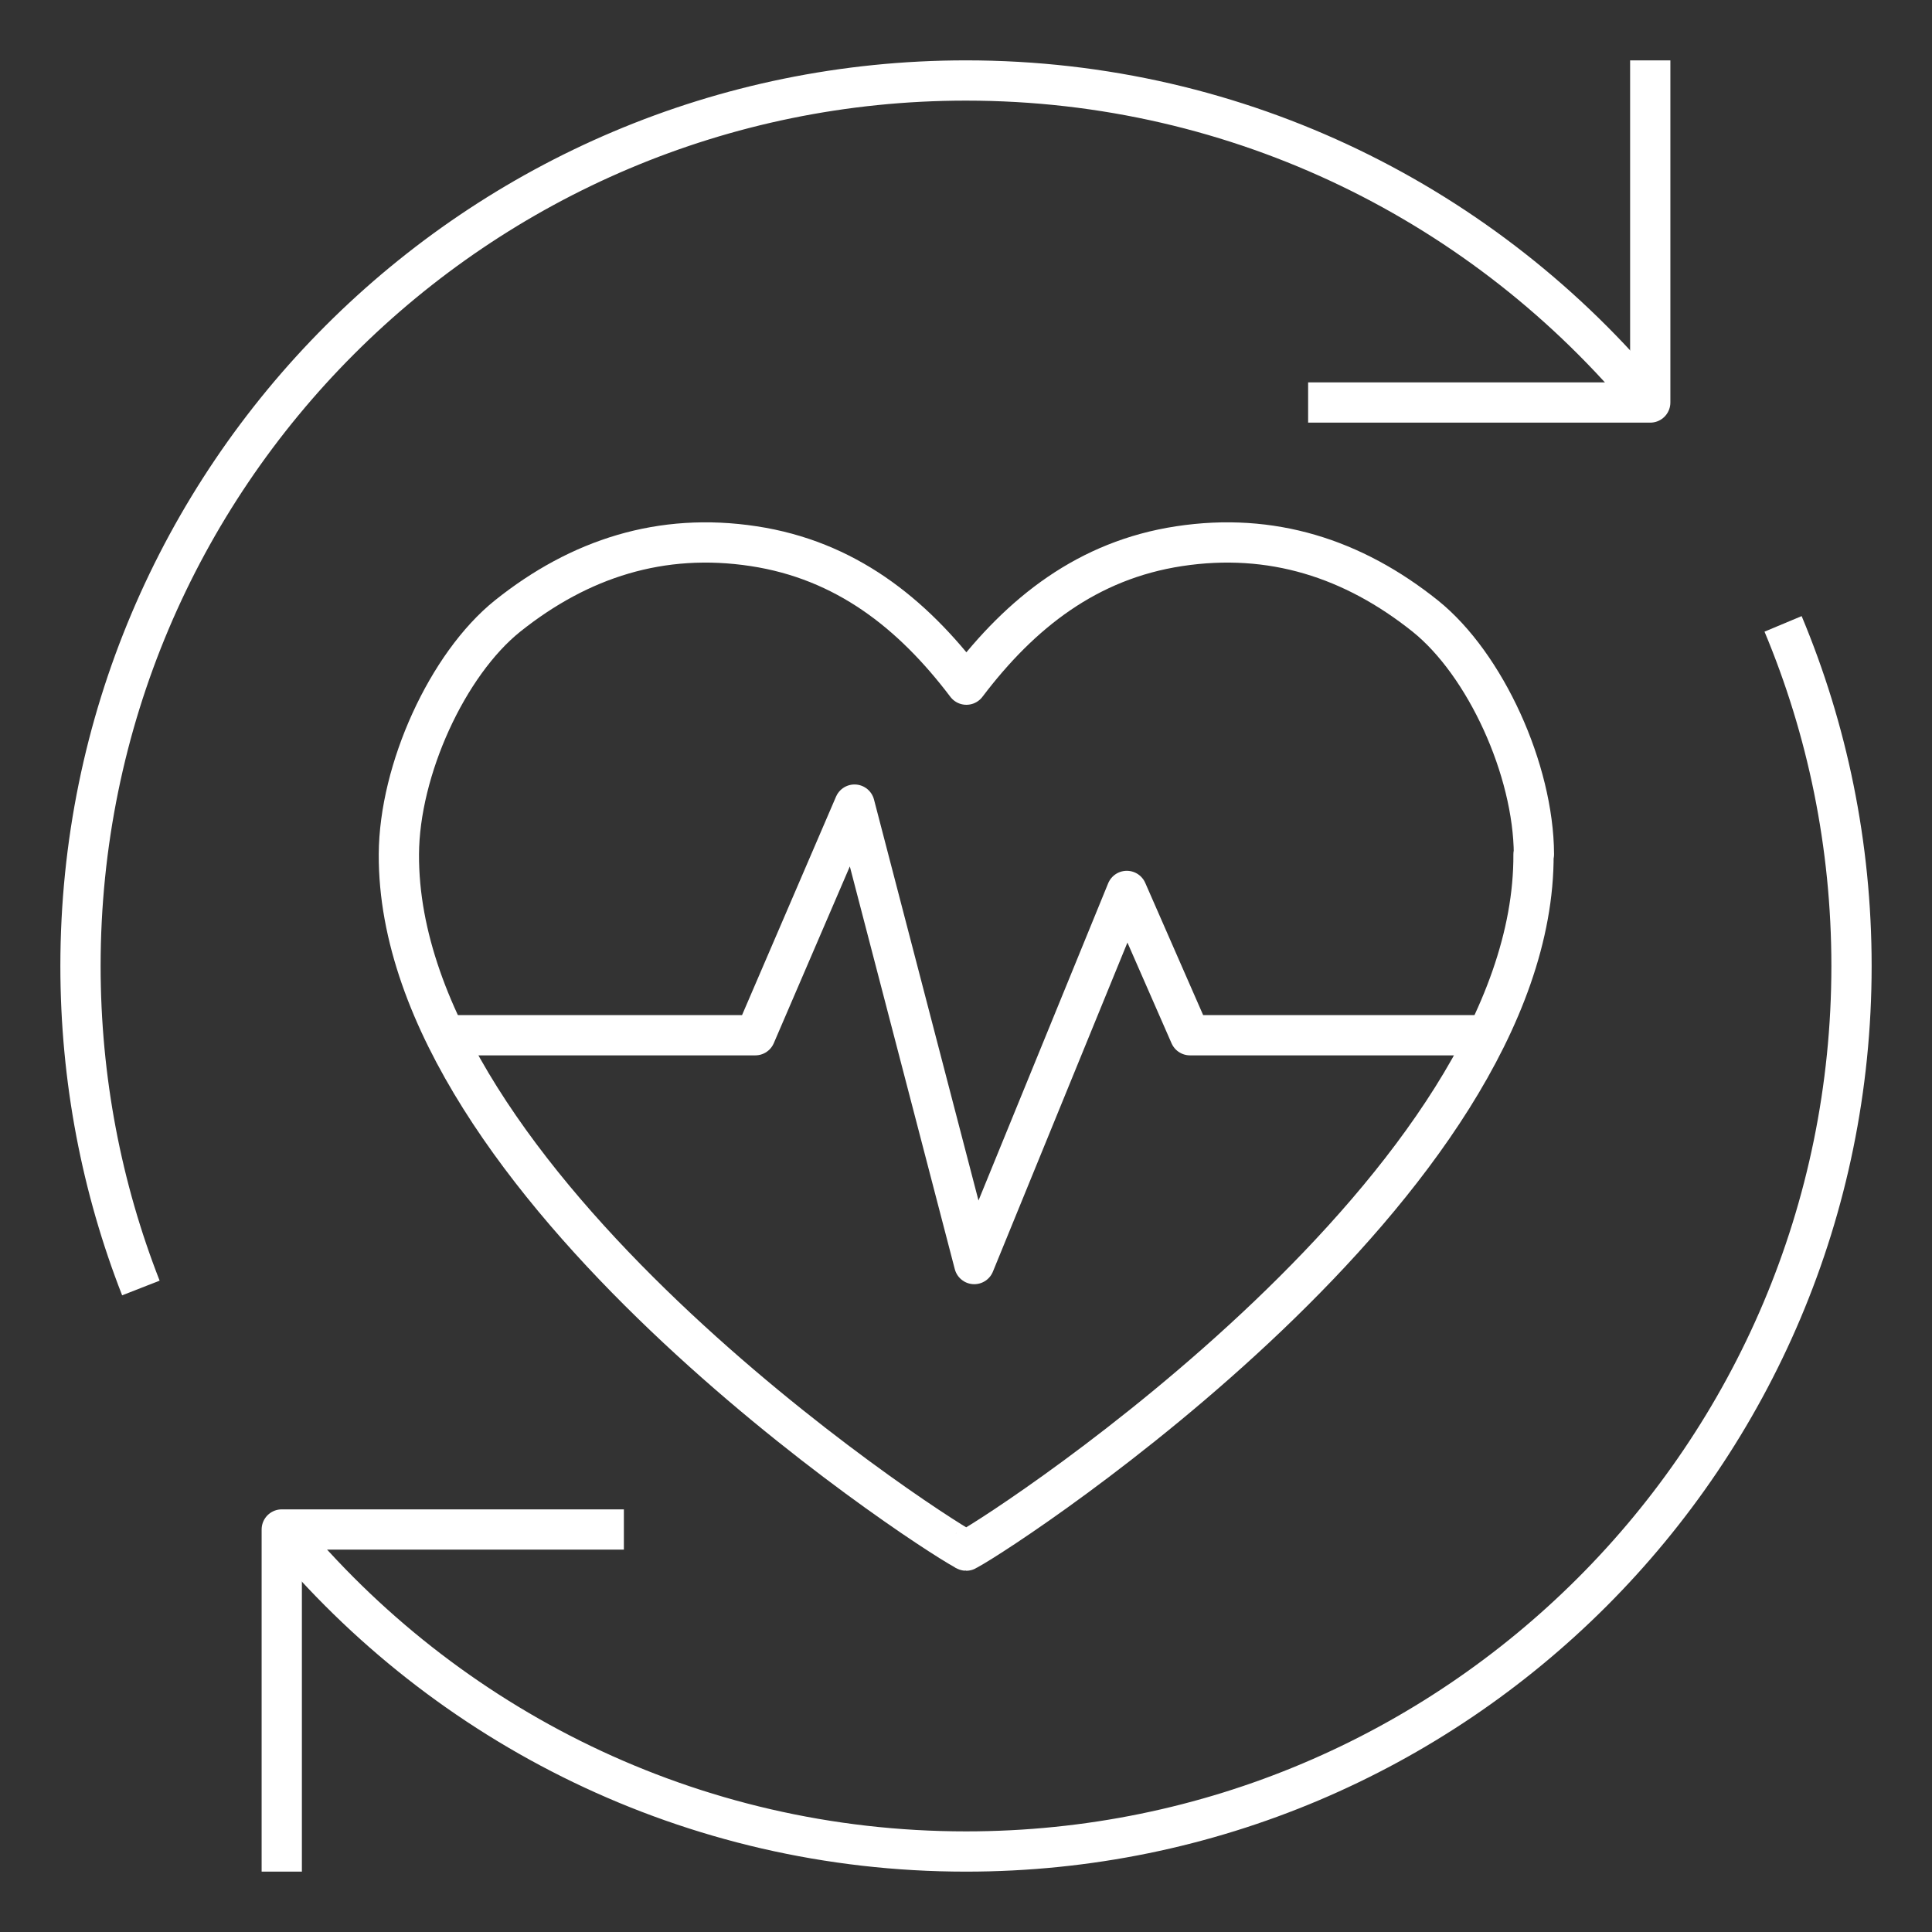
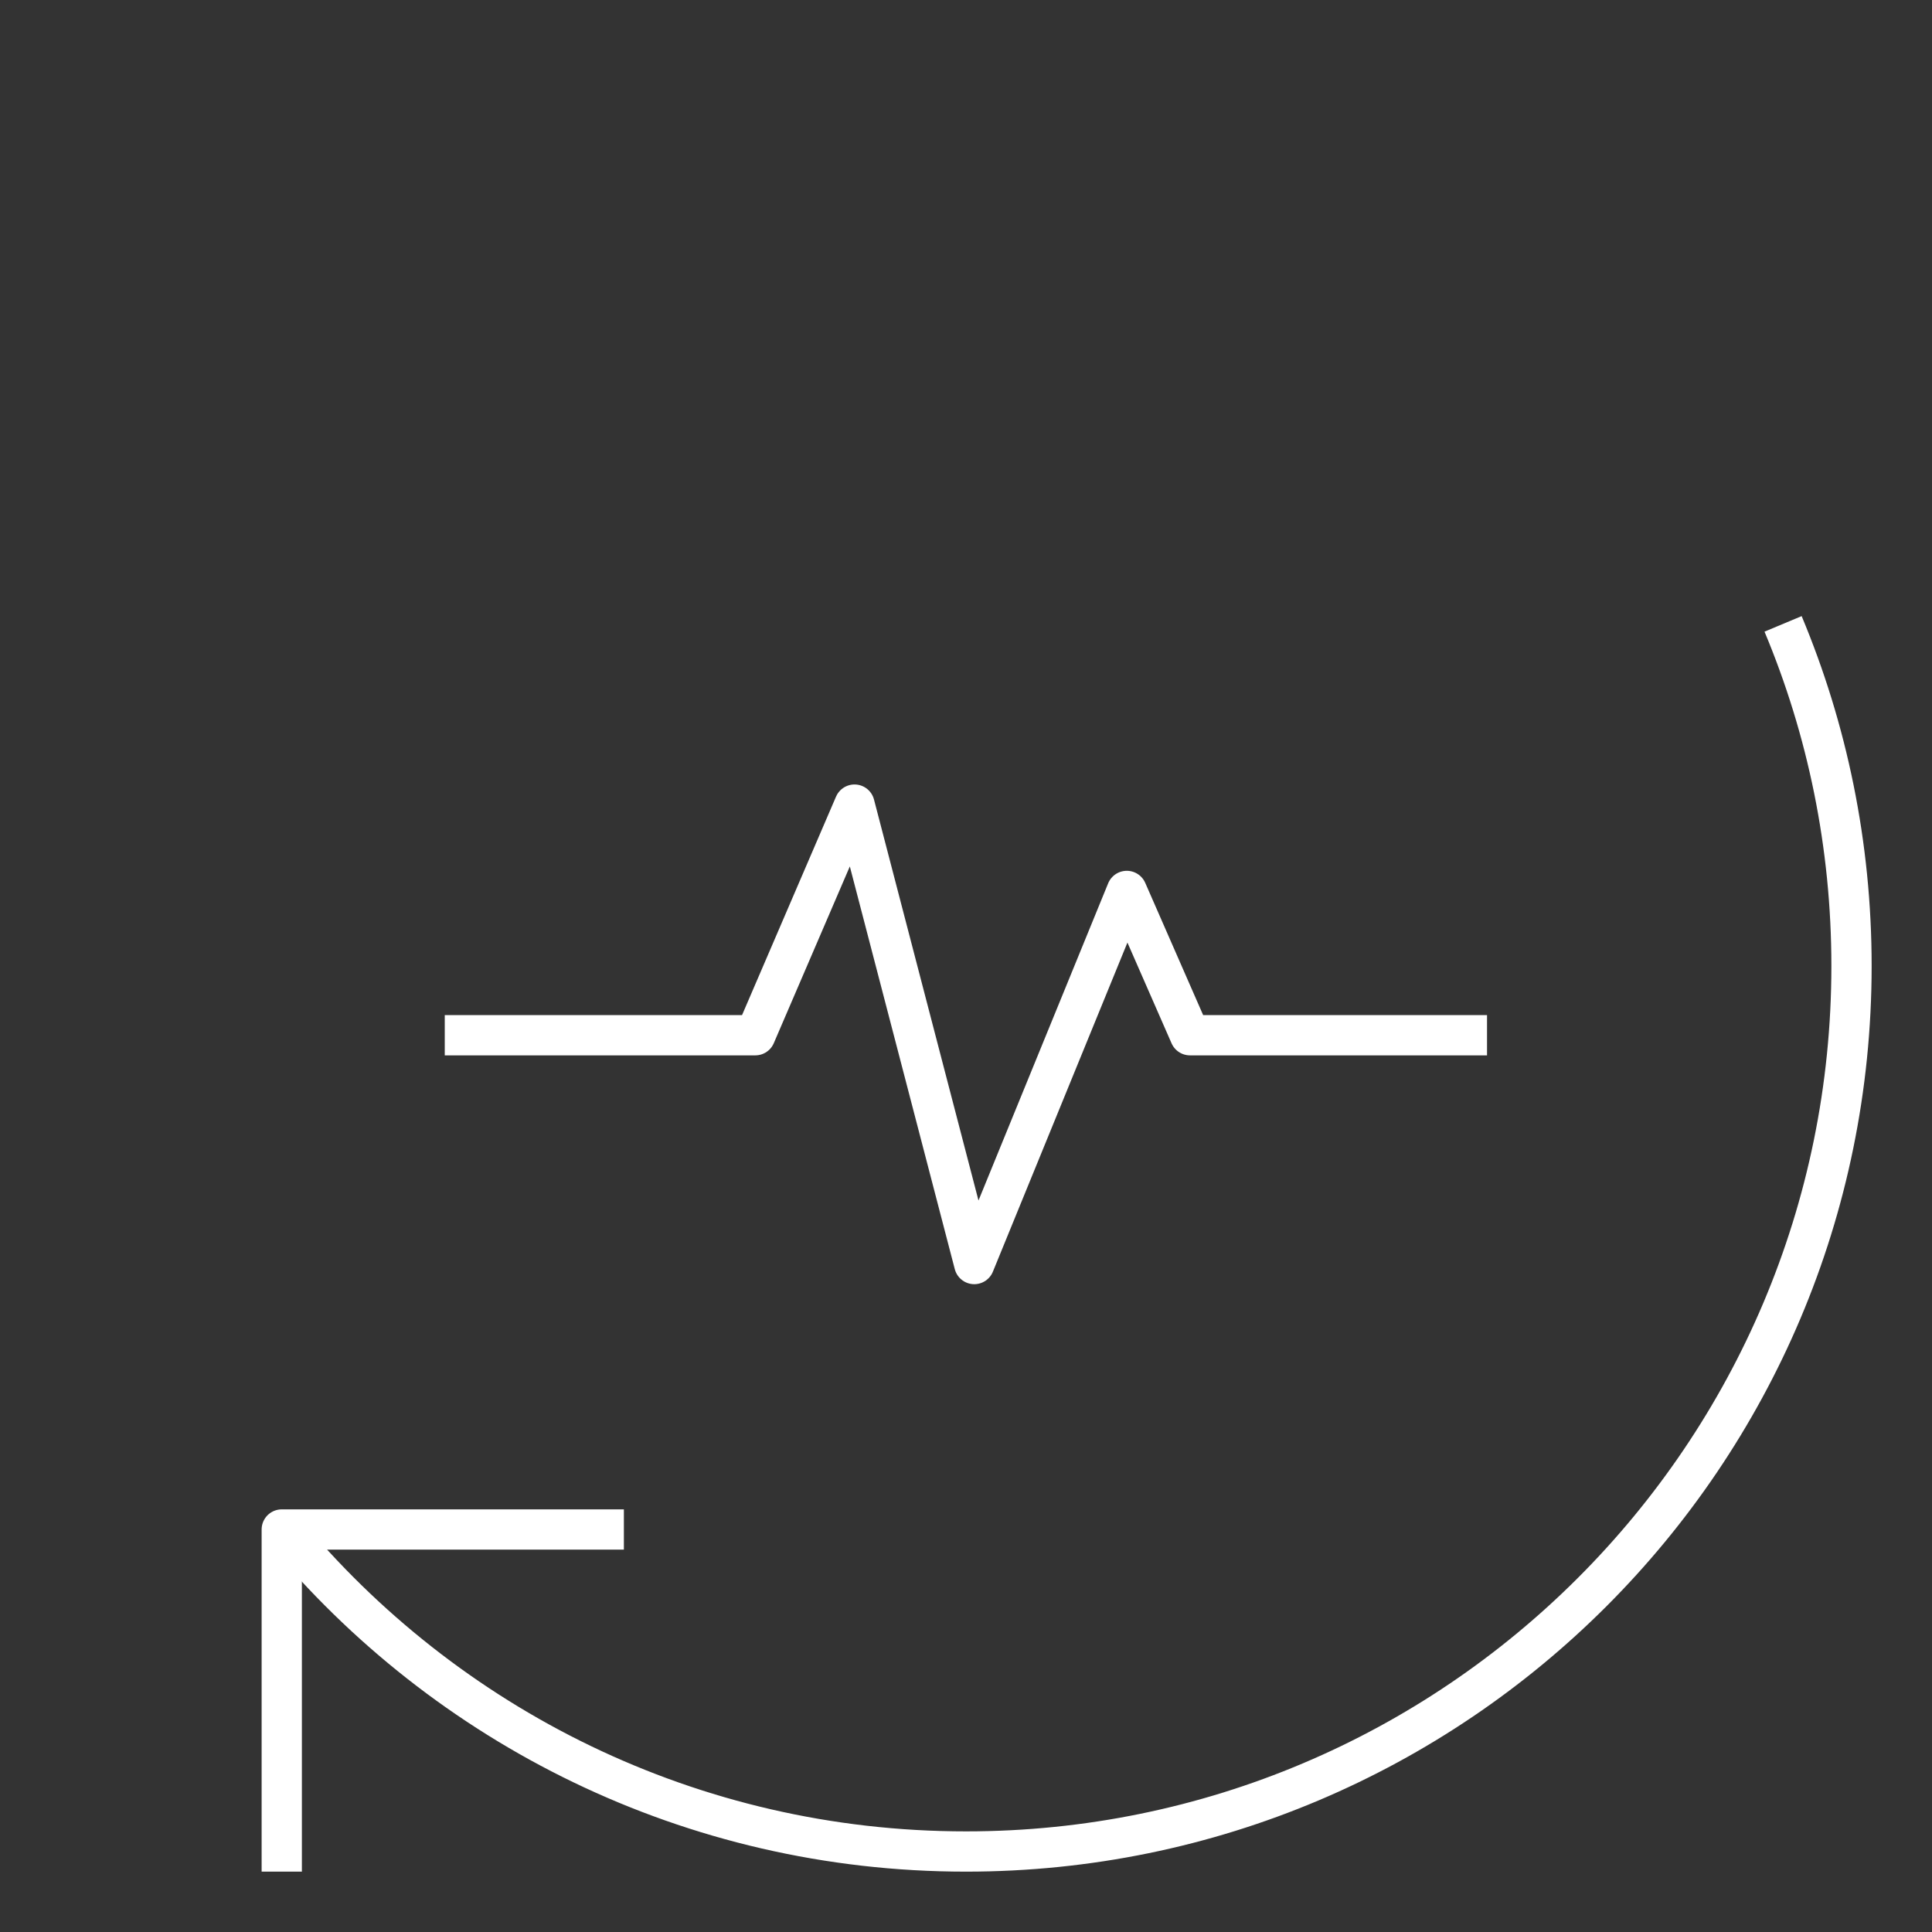
<svg xmlns="http://www.w3.org/2000/svg" width="98" height="98" xml:space="preserve">
  <rect width="100%" height="100%" fill="#333333" stroke="none" />
  <g transform="translate(-697 -165)">
-     <path d="M780.708 169.083 780.708 185.417 764.375 185.417" stroke="#FFFFFF" stroke-width="2.042" stroke-linecap="square" stroke-linejoin="round" fill="none" />
    <path d="M711.292 258.917 711.292 242.583 727.625 242.583" stroke="#FFFFFF" stroke-width="2.042" stroke-linecap="square" stroke-linejoin="round" fill="none" />
-     <path d="M774.787 208.334C774.869 224.974 748.368 242.379 746.082 243.614 746.051 243.625 746.031 243.645 746.01 243.655 745.99 243.655 745.959 243.635 745.939 243.614 743.642 242.379 717.151 224.974 717.233 208.334 717.253 204.047 719.693 198.698 722.745 196.248 726.4 193.328 730.545 191.991 735.23 192.705 739.865 193.41 743.254 196.074 746.02 199.729 748.787 196.074 752.176 193.41 756.811 192.705 761.496 191.991 765.641 193.328 769.295 196.248 772.348 198.698 774.787 204.047 774.808 208.334Z" stroke="#FFFFFF" stroke-width="2.042" stroke-linejoin="round" fill="none" />
    <path d="M719.56 217.512 735.312 217.512C735.312 217.512 740.345 205.813 740.345 205.813 740.345 205.813 746.419 229.119 746.419 229.119 746.419 229.119 754.156 210.192 754.156 210.192L757.362 217.512 772.429 217.512" stroke="#FFFFFF" stroke-width="2.042" stroke-linejoin="round" fill="none" />
    <path d="M787.446 196.646C789.681 201.985 790.917 207.844 790.917 214 790.917 238.806 770.806 258.917 746 258.917 732.055 258.917 719.591 252.557 711.353 242.583" stroke="#FFFFFF" stroke-width="2.042" stroke-linejoin="round" fill="none" />
-     <path d="M704.146 230.333C702.165 225.27 701.083 219.758 701.083 214 701.083 189.194 721.194 169.083 746 169.083 759.945 169.083 772.409 175.443 780.647 185.417" stroke="#FFFFFF" stroke-width="2.042" stroke-linejoin="round" fill="none" />
  </g>
</svg>